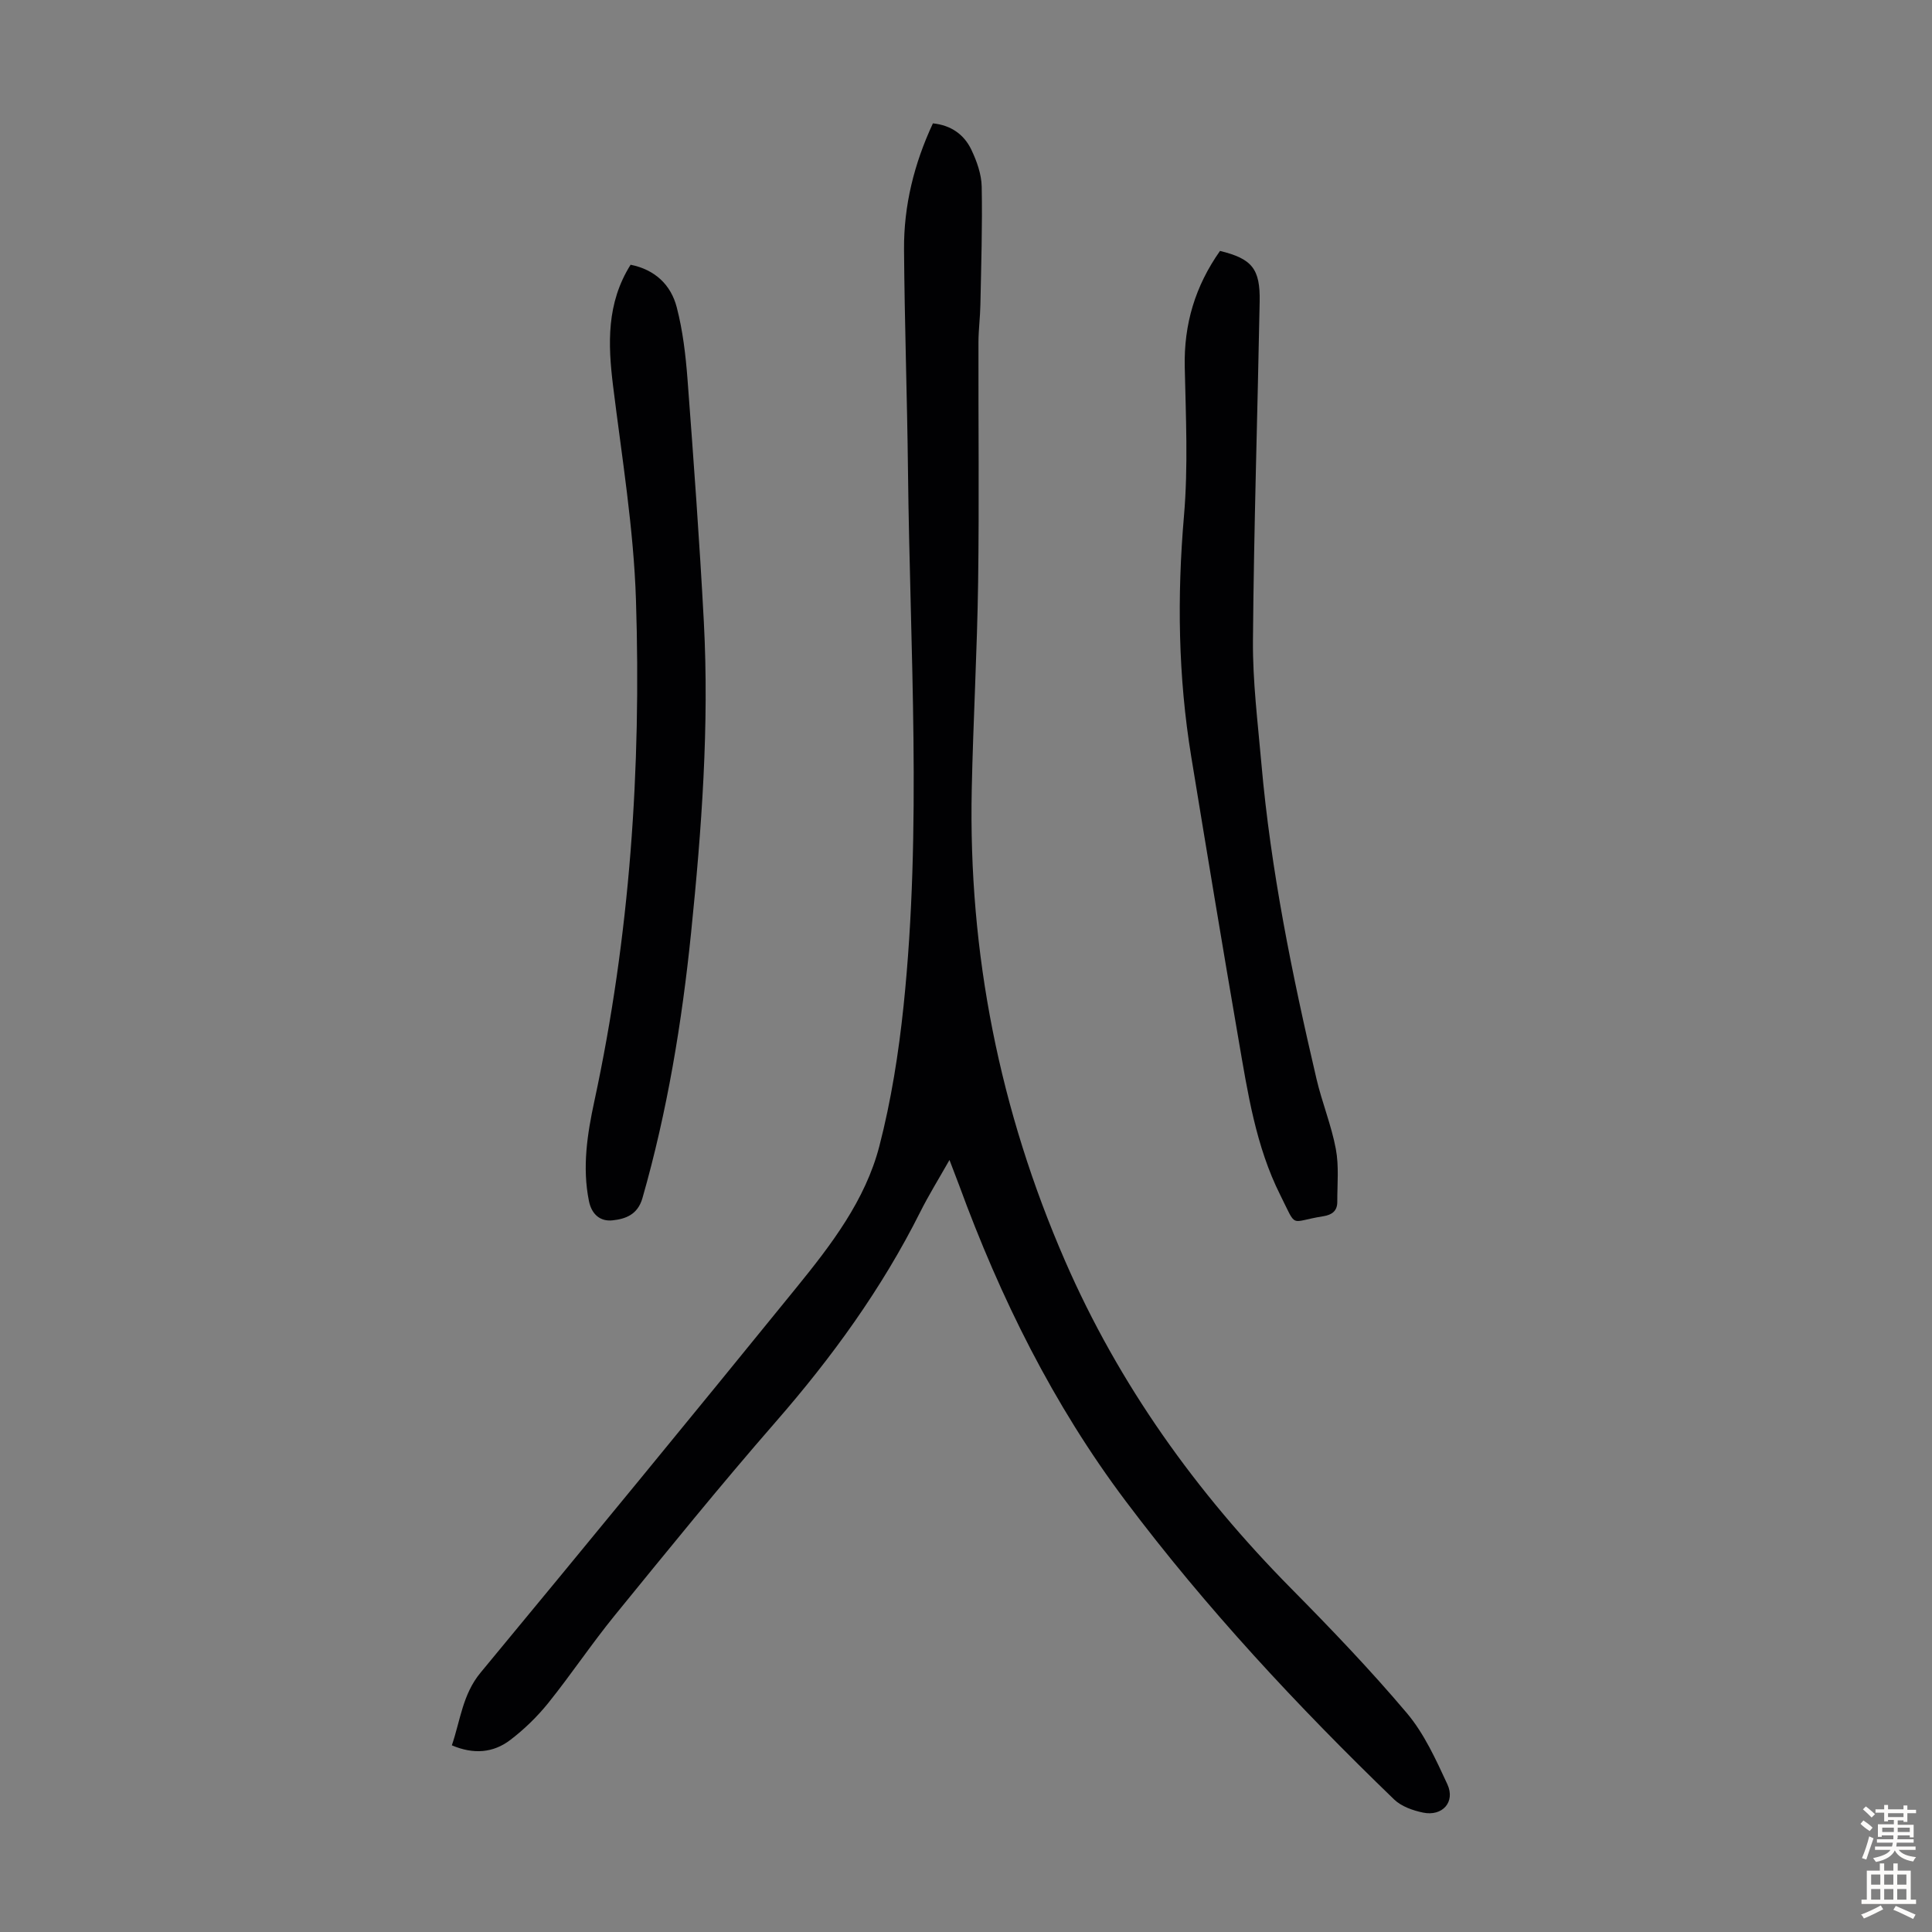
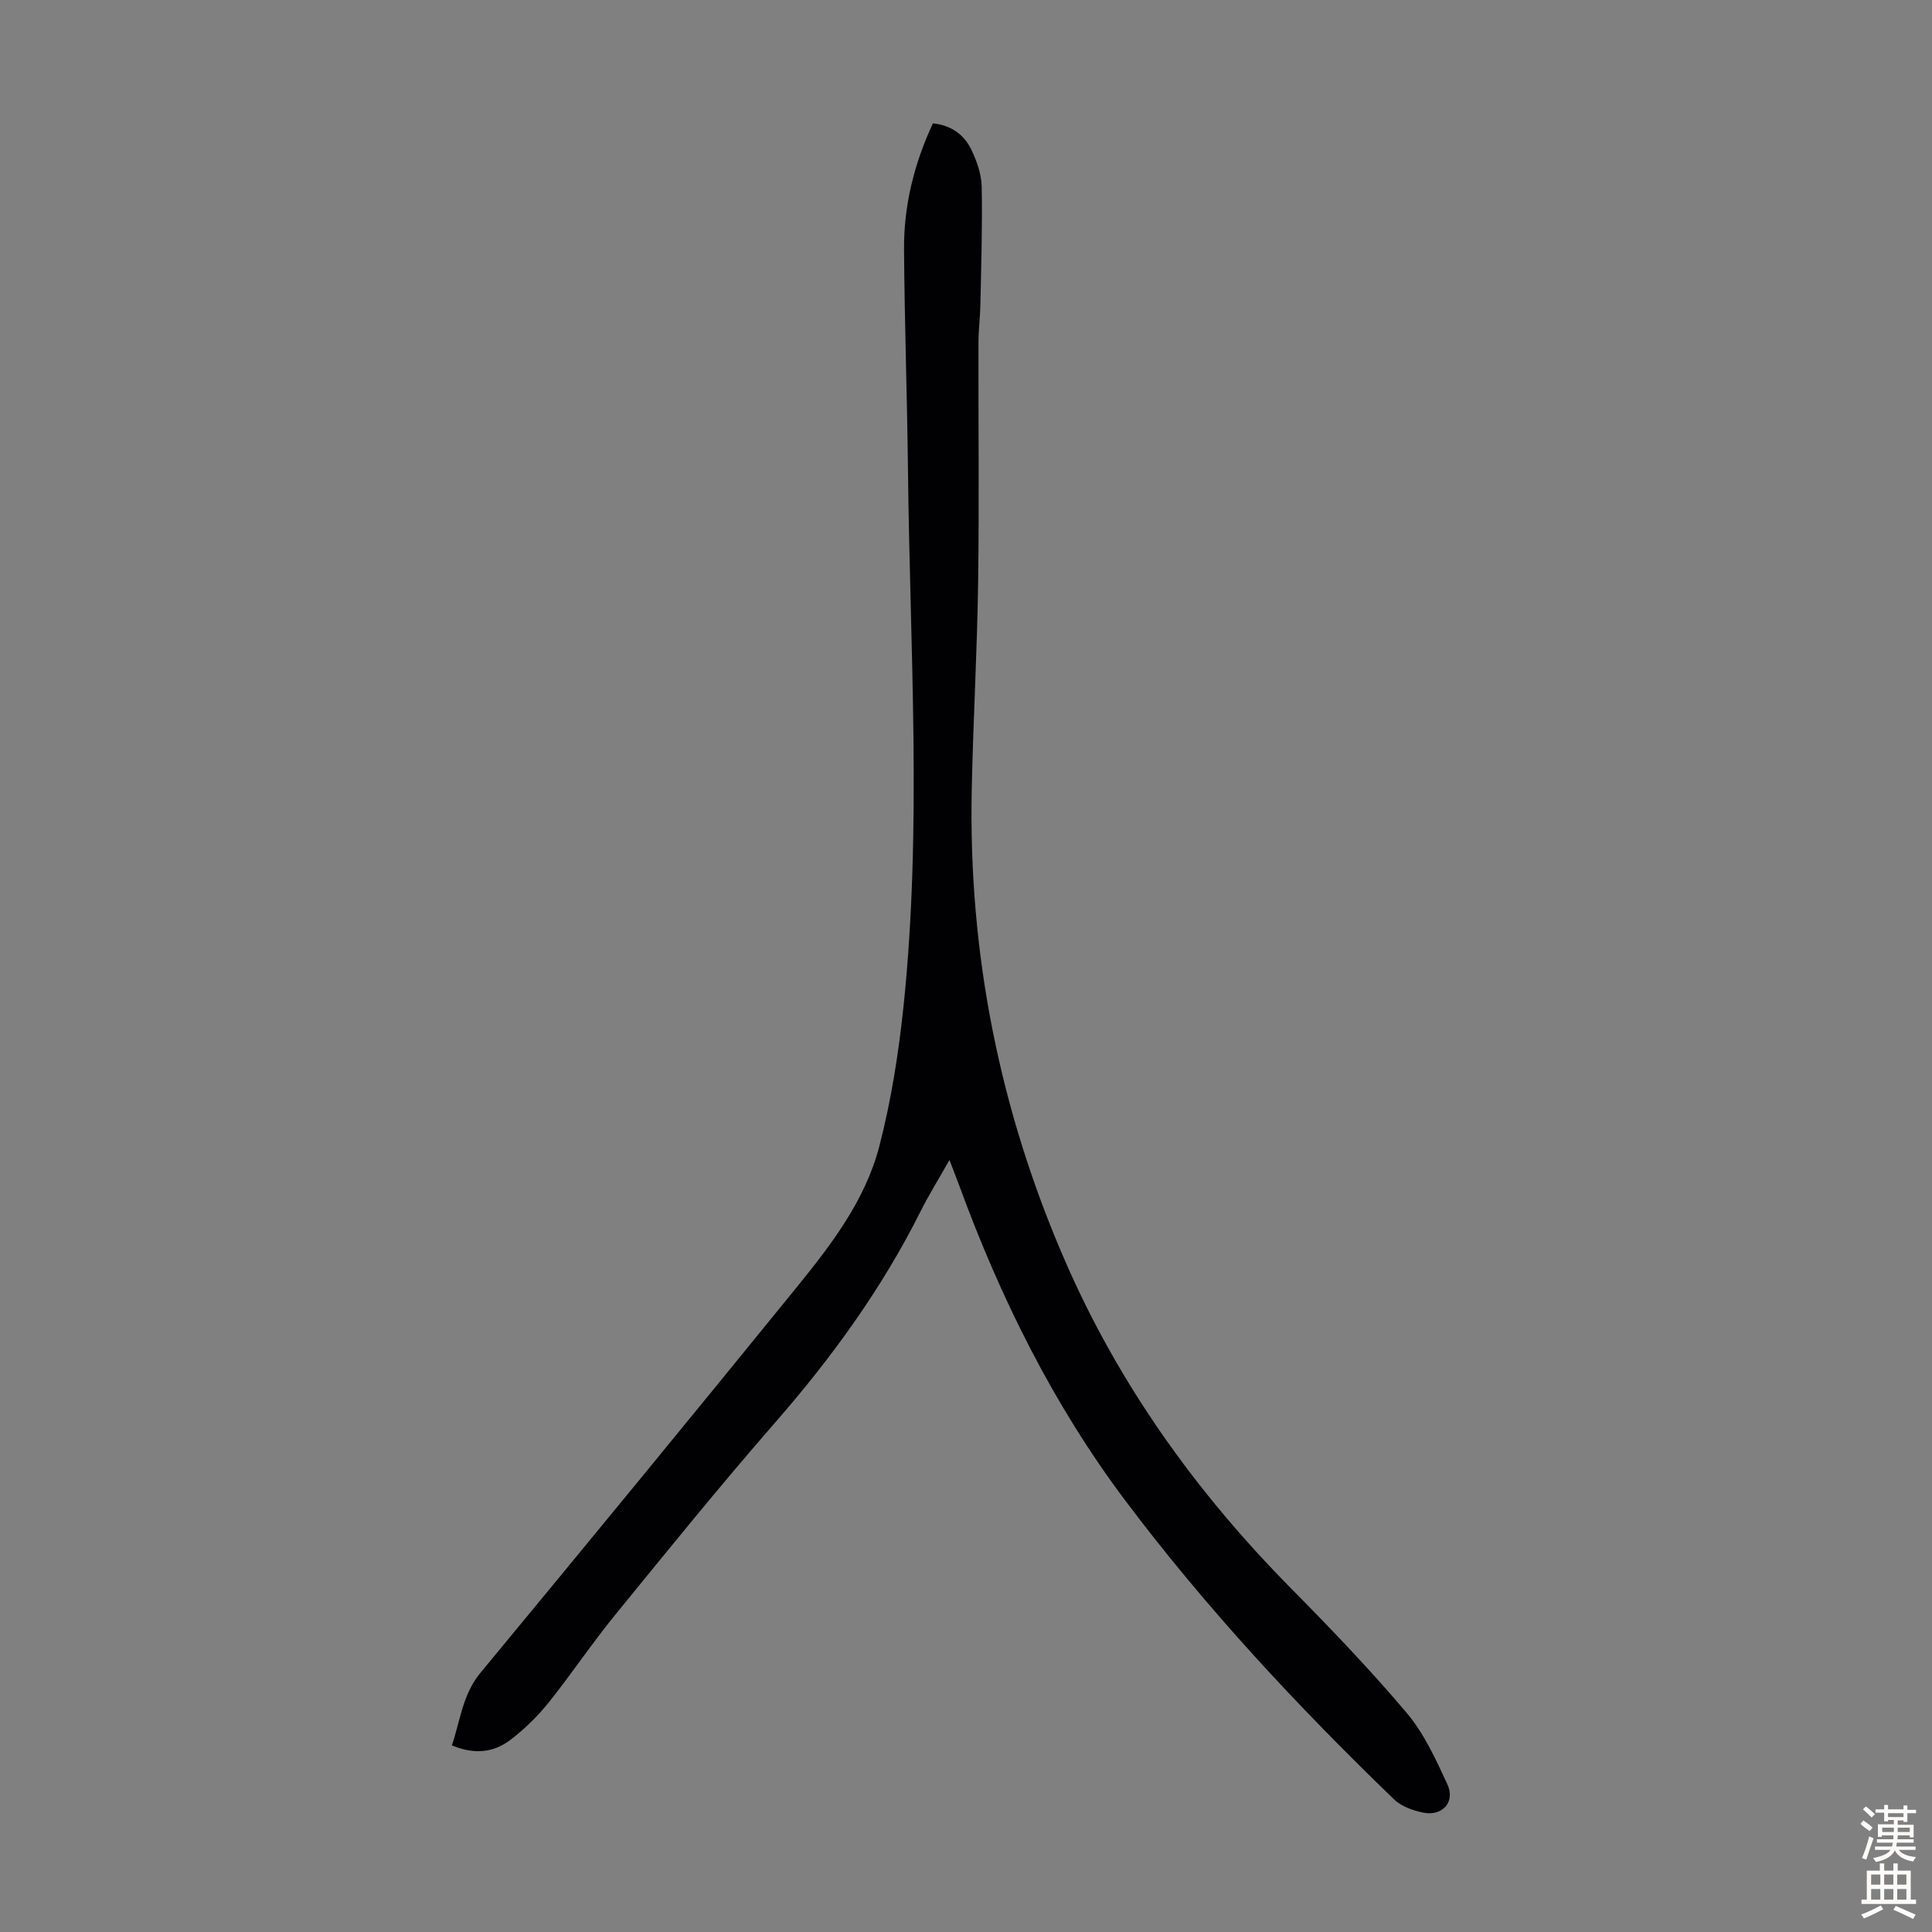
<svg xmlns="http://www.w3.org/2000/svg" enable-background="new 0 0 400 400" viewBox="0 0 400 400">
  <rect x="0" y="0" width="400" height="400" fill="#808080" stroke="none" />
  <g fill="#010103">
    <path d="m196.58 240.16c-2.27 4-4.31 7.29-6.04 10.74-7.97 15.9-18.28 30.12-29.96 43.51-11.4 13.07-22.32 26.56-33.28 40.01-4.8 5.89-9.03 12.24-13.79 18.17-2.29 2.84-4.99 5.47-7.89 7.67-3.5 2.66-7.57 3.01-12.07 1.09 1.77-5.17 2.22-10.55 5.94-15.04 21.9-26.47 43.71-53.02 65.37-79.69 7.2-8.86 14.29-18.09 17.2-29.32 2.45-9.47 3.99-19.26 5.01-29 3.84-36.85 1.33-73.79.92-110.7-.17-15.33-.71-30.66-.82-45.98-.06-9.04 2.07-17.69 5.98-26.08 3.73.38 6.44 2.29 7.95 5.44 1.13 2.37 2.1 5.08 2.15 7.66.16 8.16-.11 16.32-.27 24.48-.05 2.57-.39 5.13-.4 7.7-.04 16.57.16 33.14-.07 49.7-.2 14.31-1.02 28.6-1.32 42.91-.71 33.93 5.77 66.48 19.31 97.6 11.16 25.65 27.17 47.96 46.79 67.82 8.25 8.35 16.4 16.85 23.97 25.81 3.6 4.26 6.02 9.62 8.4 14.75 1.7 3.67-1.02 6.7-5.03 5.87-2.11-.44-4.48-1.27-5.98-2.71-19.99-19.3-38.91-39.59-55.63-61.84-14.97-19.92-25.9-42-34.44-65.33-.58-1.53-1.17-3.05-2-5.24z" />
-     <path d="m252.59 51.95c6.63 1.62 8.34 3.69 8.21 10.51-.44 23.38-1.2 46.76-1.39 70.14-.07 8.47 1 16.95 1.74 25.41 1.94 22.1 6.37 43.78 11.41 65.34 1.14 4.89 3.09 9.61 4.01 14.53.67 3.55.29 7.31.3 10.97 0 1.84-1.07 2.67-2.89 2.96-7.14 1.12-5.35 2.71-8.9-4.36-5.09-10.13-6.76-21.25-8.66-32.26-3.36-19.5-6.59-39.02-9.79-58.55-2.71-16.54-2.94-33.11-1.5-49.84.88-10.21.38-20.55.16-30.82-.2-8.85 2.16-16.74 7.3-24.03z" />
-     <path d="m130.56 54.81c5.07 1.02 8.36 4.17 9.56 8.84 1.25 4.82 1.84 9.86 2.22 14.85 1.26 16.73 2.49 33.46 3.38 50.21 1.14 21.51-.45 42.94-2.63 64.33-1.9 18.61-4.92 37-10.08 55.02-.98 3.42-3.49 4.31-6.19 4.6-2.51.27-4.32-1.19-4.89-4.01-1.41-7-.34-13.87 1.12-20.64 7.38-34.22 9.73-68.9 8.62-103.76-.47-14.82-2.92-29.58-4.74-44.34-1.07-8.68-1.38-17.13 3.63-25.1z" />
  </g>
  <path d="m385.2 377.6.6-.7c.6.4 1.3.9 1.9 1.5l-.6.7c-.8-.5-1.4-1-1.9-1.5zm.3 7.1c.6-1.4 1.1-2.9 1.5-4.5.3.1.6.3.9.4-.5 1.4-1 2.9-1.5 4.4zm.2-10.1.6-.6c.7.5 1.3 1.1 1.9 1.6l-.7.7c-.6-.6-1.2-1.2-1.8-1.7zm8.4-.8h.8v.9h1.8v.7h-1.8v1.8h-.8v-.3h-1.2v.9h3.3v2.6h-.8v-.4h-2.5c0 .3 0 .6-.1.8h3.4v.7h-3.5c0 .3-.1.6-.1.8h4v.7h-3.5c.7.9 1.9 1.3 3.6 1.5-.2.2-.4.5-.6.9-1.9-.3-3.2-1.1-3.8-2.3-.5 1.1-1.8 2-3.9 2.4-.2-.3-.4-.5-.6-.8 1.9-.4 3.1-.9 3.6-1.7h-3.2v-.7h3.5c.1-.2.1-.5.2-.8h-3.3v-.7h3.4c0-.2 0-.5 0-.8h-2.4v.3h-.8v-2.6h3.3v-.9h-1.2v.3h-.8v-1.8h-1.8v-.7h1.8v-.9h.8v.9h3.2zm-4.4 5.5h2.4c0-.3 0-.6 0-.9h-2.4zm1.2-3.1h3.2v-.8h-3.2zm4.4 2.2h-2.4v.9h2.5v-.9z" fill="#fcfbfa" />
  <path d="m389.2 385.8h.9v1.5h1.9v-1.5h.9v1.5h2.7v6h1.1v.9h-11.3v-.9h1.1v-6h2.7zm.2 8.7.5.8c-1.2.6-2.5 1.3-4 1.9-.2-.3-.3-.6-.6-.8 1.6-.6 3-1.3 4.1-1.9zm-2-4.3h1.9v-2.1h-1.9zm0 3.1h1.9v-2.2h-1.9zm2.7-3.1h1.9v-2.1h-1.9zm0 3.1h1.9v-2.2h-1.9zm2.4 1.3c1.4.6 2.7 1.2 4.1 1.8l-.5.9c-1.5-.7-2.8-1.4-4.1-1.9zm2.2-6.5h-1.9v2.1h1.9zm-1.9 5.2h1.9v-2.2h-1.9z" fill="#fcfbfa" />
</svg>